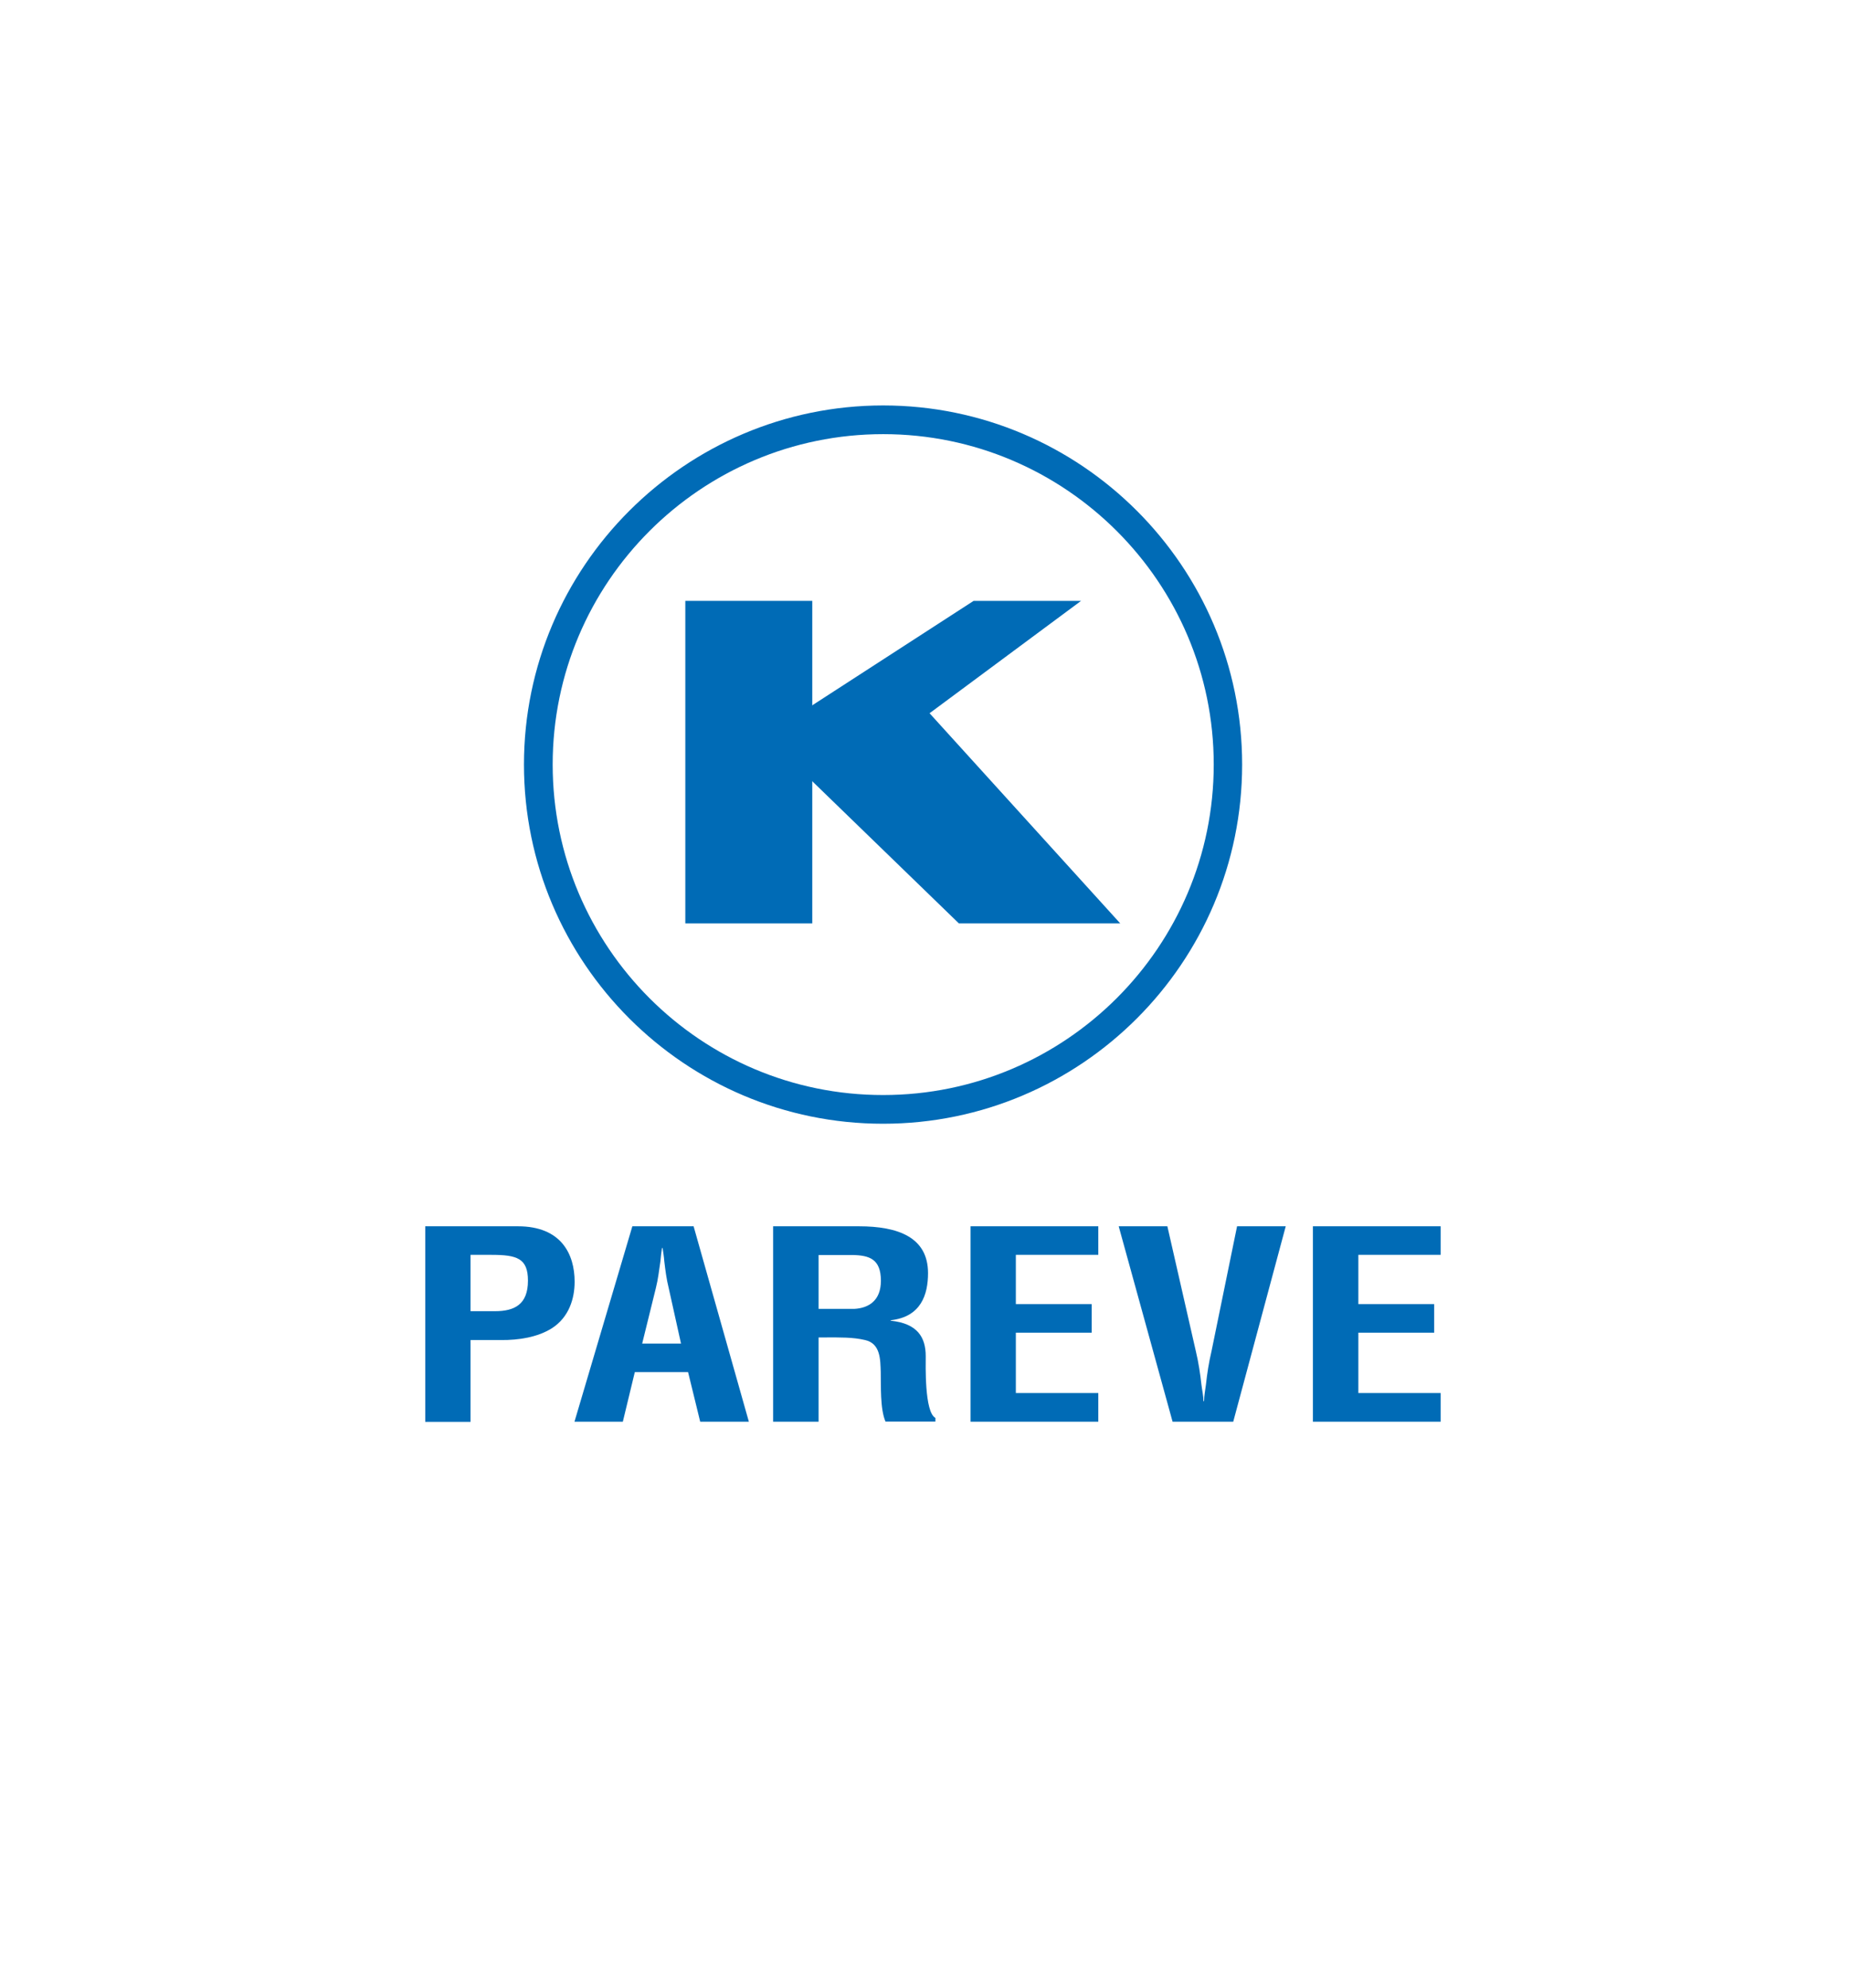
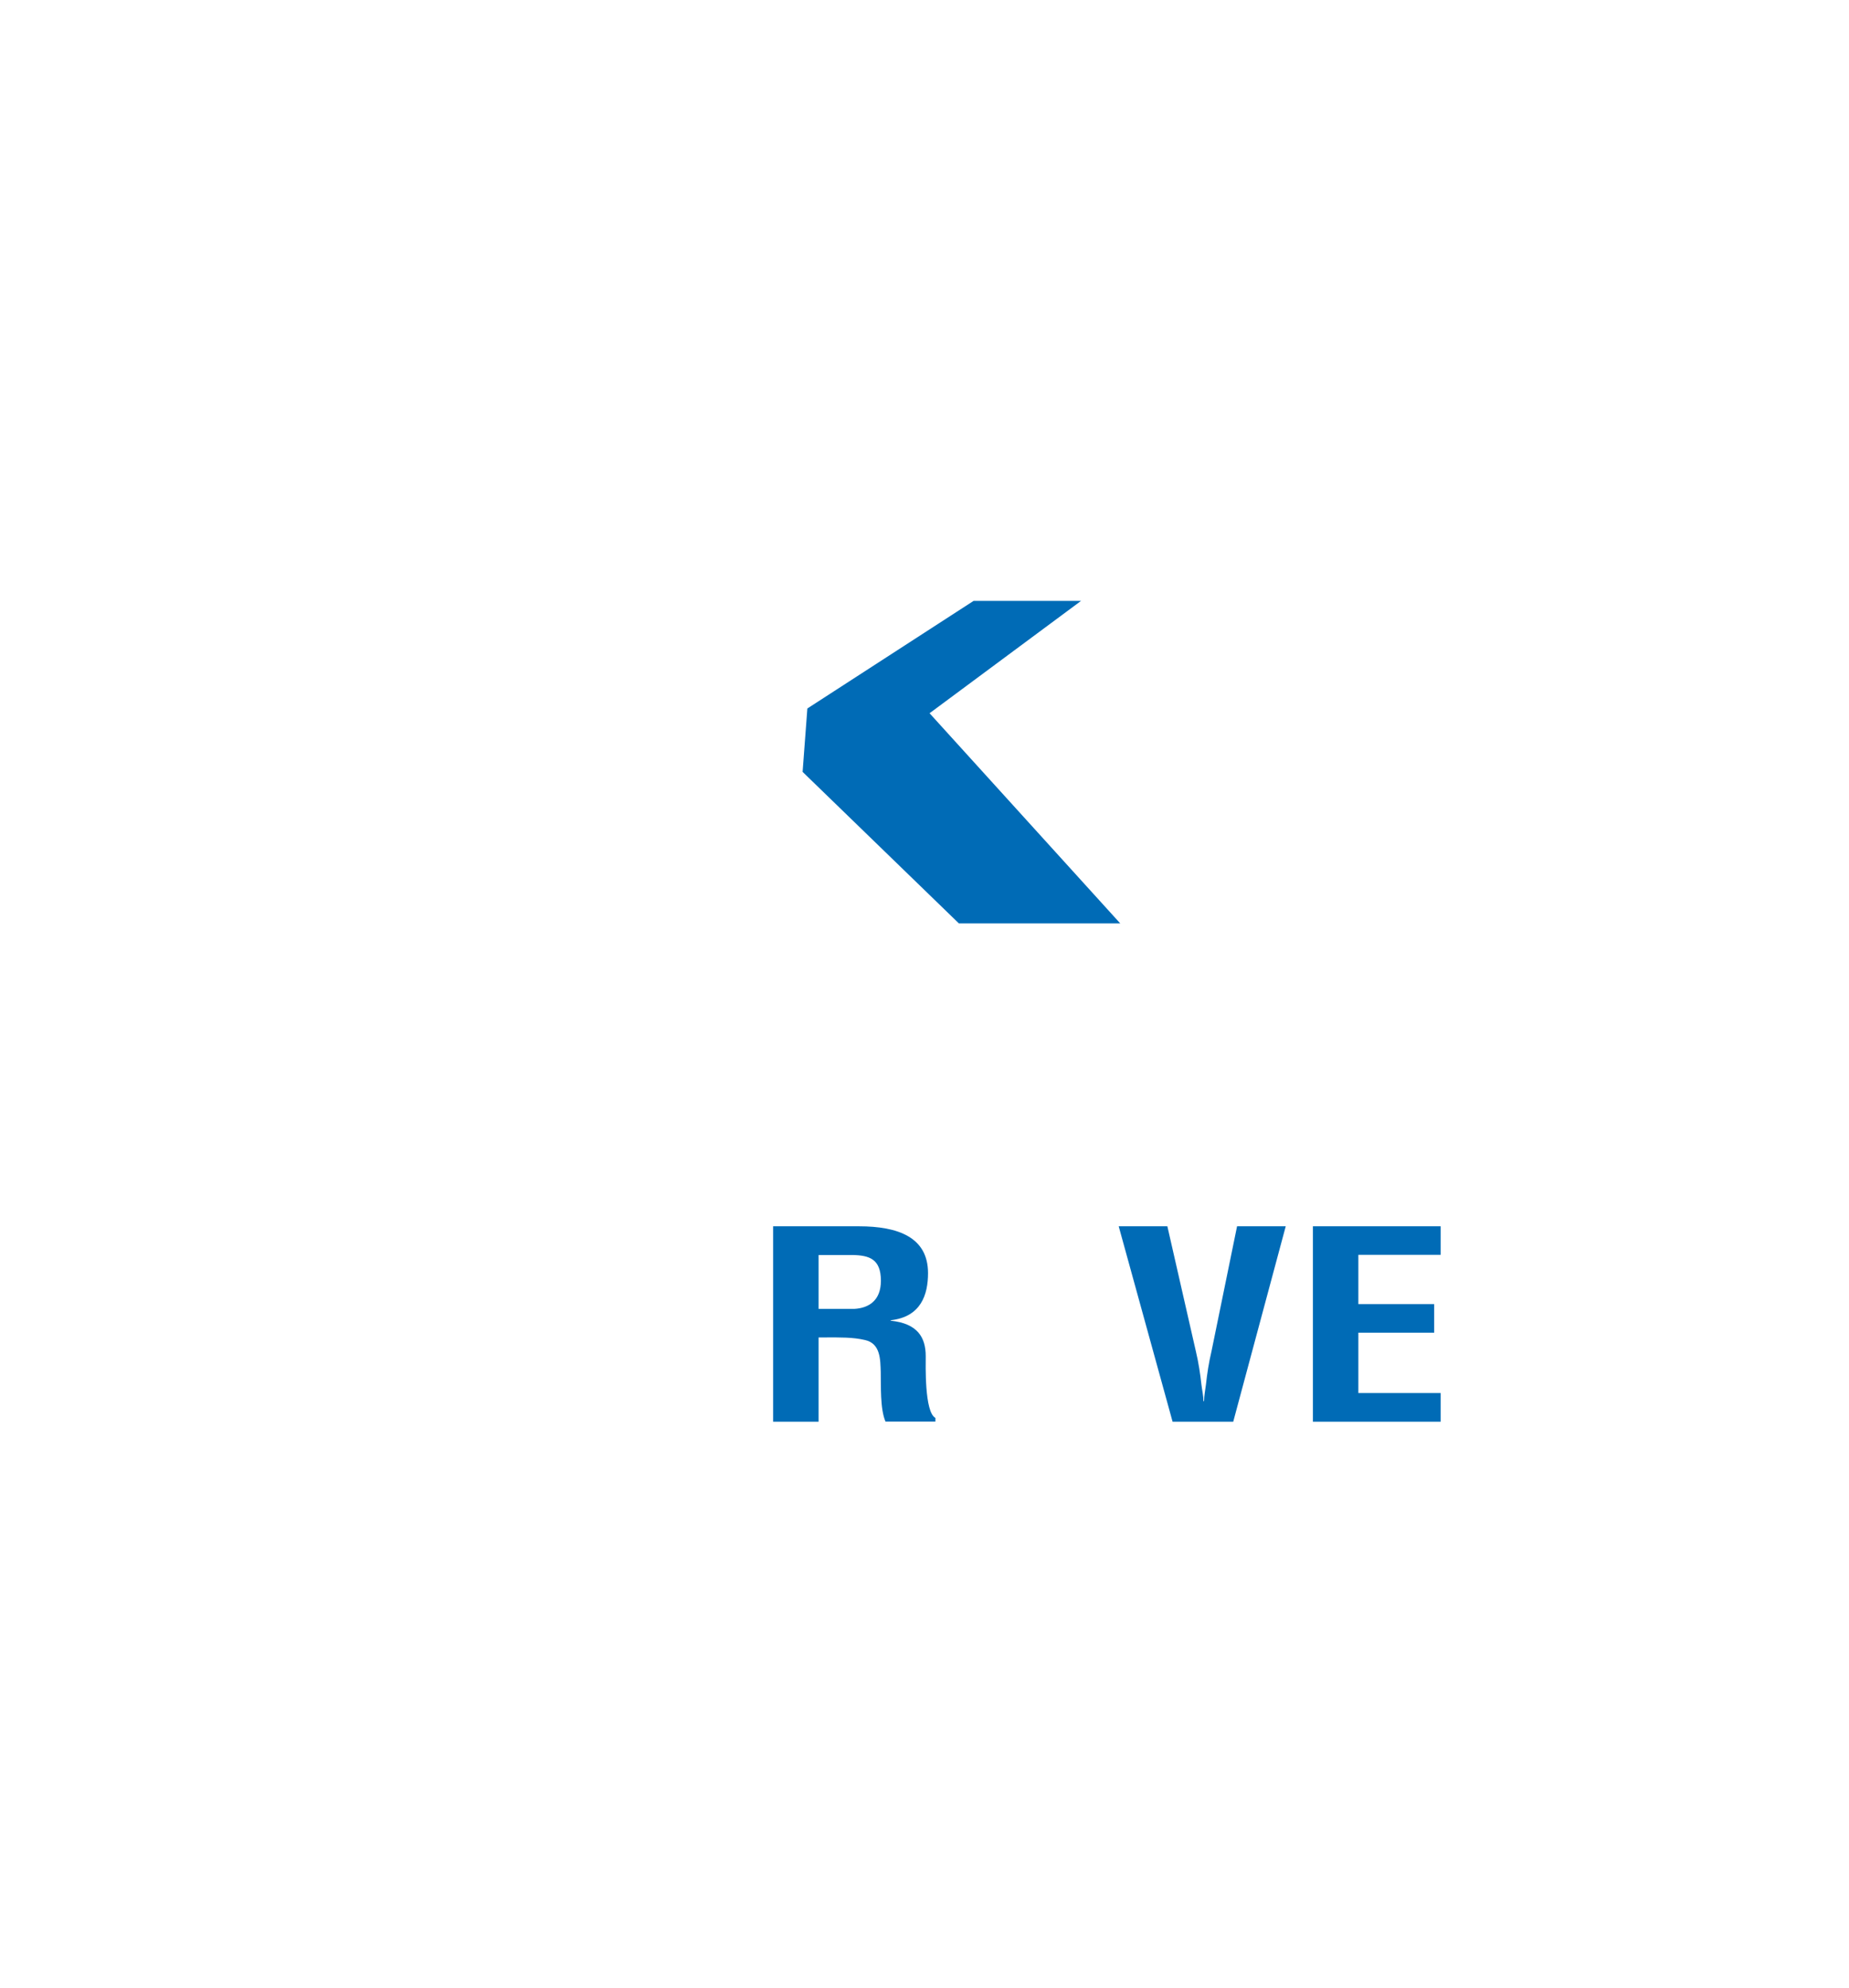
<svg xmlns="http://www.w3.org/2000/svg" id="CrescentM-Logo_xA0_Image_1_" x="0px" y="0px" viewBox="0 0 120.44 129.52" style="enable-background:new 0 0 120.44 129.52;" xml:space="preserve">
  <style type="text/css">	.st0{fill:#006BB6;}</style>
  <g>
    <g>
      <g>
-         <rect x="44.64" y="39.14" class="st0" width="8.27" height="21.01" />
        <polyline class="st0" points="52.59,46.15 63.42,39.14 70.42,39.14 60.55,46.46 72.97,60.15 62.46,60.15 52.28,50.28    " />
-         <path class="st0" d="M34.13,49.8c0,12.91,10.5,23.4,23.39,23.4c12.9,0,23.39-10.49,23.39-23.4c0-12.89-10.49-23.39-23.39-23.39    C44.63,26.42,34.13,36.91,34.13,49.8z M36,49.8c0-11.87,9.65-21.52,21.53-21.52c11.87,0,21.53,9.66,21.53,21.52    c0,11.87-9.66,21.53-21.53,21.53C45.65,71.34,36,61.68,36,49.8z" />
      </g>
      <g>
-         <path class="st0" d="M27.7,92.61V79.88h6.04c2.83,0,3.69,1.83,3.69,3.61c0,1.09-0.36,2.31-1.48,3.03    c-0.93,0.59-2.17,0.78-3.31,0.77h-1.99v5.33H27.7z M30.65,85.41h1.59c1.28,0,2.15-0.44,2.15-1.99c0-1.46-0.72-1.68-2.39-1.68    h-1.35V85.41z" />
-         <path class="st0" d="M37.42,92.61l3.77-12.73h3.99l3.6,12.73h-3.17l-0.79-3.23h-3.47l-0.78,3.23H37.42z M41.83,87.52h2.53    l-0.8-3.61c-0.15-0.6-0.22-1.17-0.29-1.76c-0.02-0.29-0.07-0.58-0.11-0.85h-0.04c-0.04,0.27-0.08,0.56-0.1,0.85    c-0.09,0.59-0.15,1.17-0.3,1.76L41.83,87.52z" />
-         <path class="st0" d="M53.32,87.13v5.48h-2.96V79.88h5.59c2.56,0,4.5,0.72,4.5,3.05c0,1.39-0.45,2.85-2.43,3.07v0.03    c1.75,0.18,2.28,1.09,2.28,2.31c0,0.53-0.09,3.65,0.63,4.02v0.24h-3.25c-0.36-0.82-0.29-2.38-0.31-3.23    c-0.03-0.78,0-1.85-1.02-2.08c-0.8-0.19-1.66-0.17-2.52-0.17H53.32z M53.32,85.26h2.32c0.97-0.05,1.74-0.56,1.74-1.83    c0-1.42-0.75-1.66-1.86-1.68h-2.2V85.26z" />
-         <path class="st0" d="M63.22,92.61V79.88h8.32v1.86h-5.37v3.21h4.94v1.86h-4.94v3.93h5.37v1.87H63.22z" />
+         <path class="st0" d="M53.32,87.13v5.48h-2.96V79.88h5.59c2.56,0,4.5,0.72,4.5,3.05c0,1.39-0.45,2.85-2.43,3.07v0.03    c1.75,0.18,2.28,1.09,2.28,2.31c0,0.53-0.09,3.65,0.63,4.02v0.24h-3.25c-0.36-0.82-0.29-2.38-0.31-3.23    c-0.03-0.78,0-1.85-1.02-2.08c-0.8-0.19-1.66-0.17-2.52-0.17H53.32z M53.32,85.26h2.32c0.97-0.05,1.74-0.56,1.74-1.83    c0-1.42-0.75-1.66-1.86-1.68h-2.2z" />
        <path class="st0" d="M80.58,79.88h3.17l-3.42,12.73h-3.95l-3.51-12.73h3.17l1.86,8.16c0.17,0.71,0.28,1.44,0.36,2.17    c0.04,0.34,0.13,0.7,0.13,1.06h0.04c0-0.36,0.08-0.72,0.12-1.06c0.08-0.73,0.19-1.46,0.36-2.17L80.58,79.88z" />
        <path class="st0" d="M85.52,92.61V79.88h8.32v1.86h-5.36v3.21h4.94v1.86h-4.94v3.93h5.36v1.87H85.52z" />
      </g>
    </g>
  </g>
</svg>